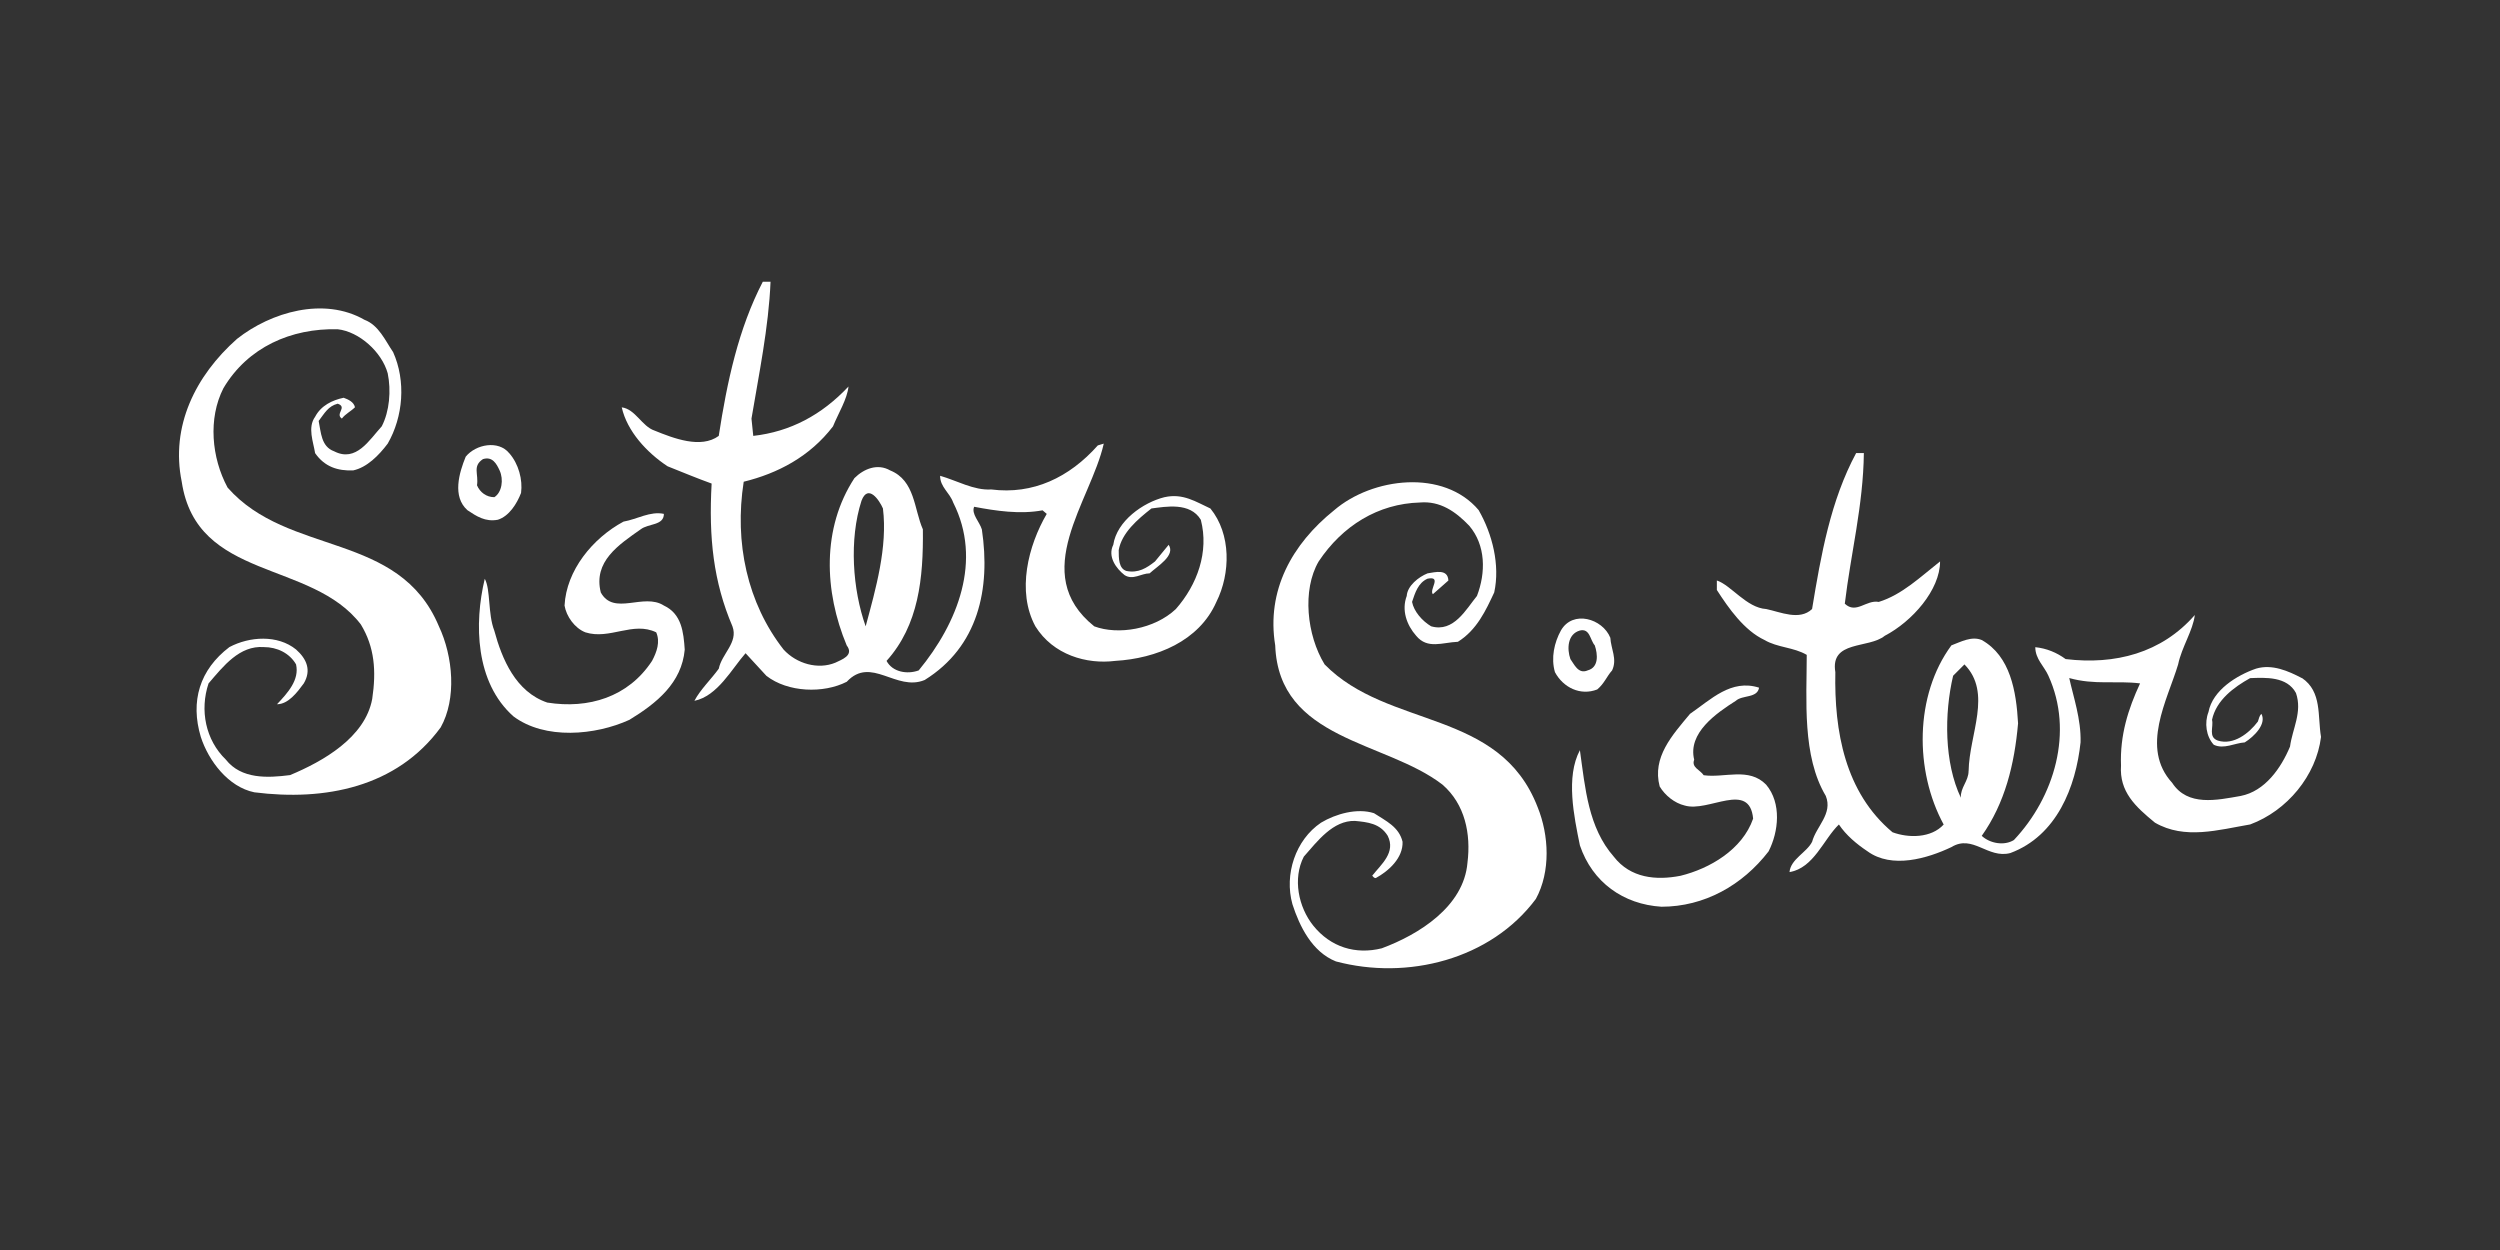
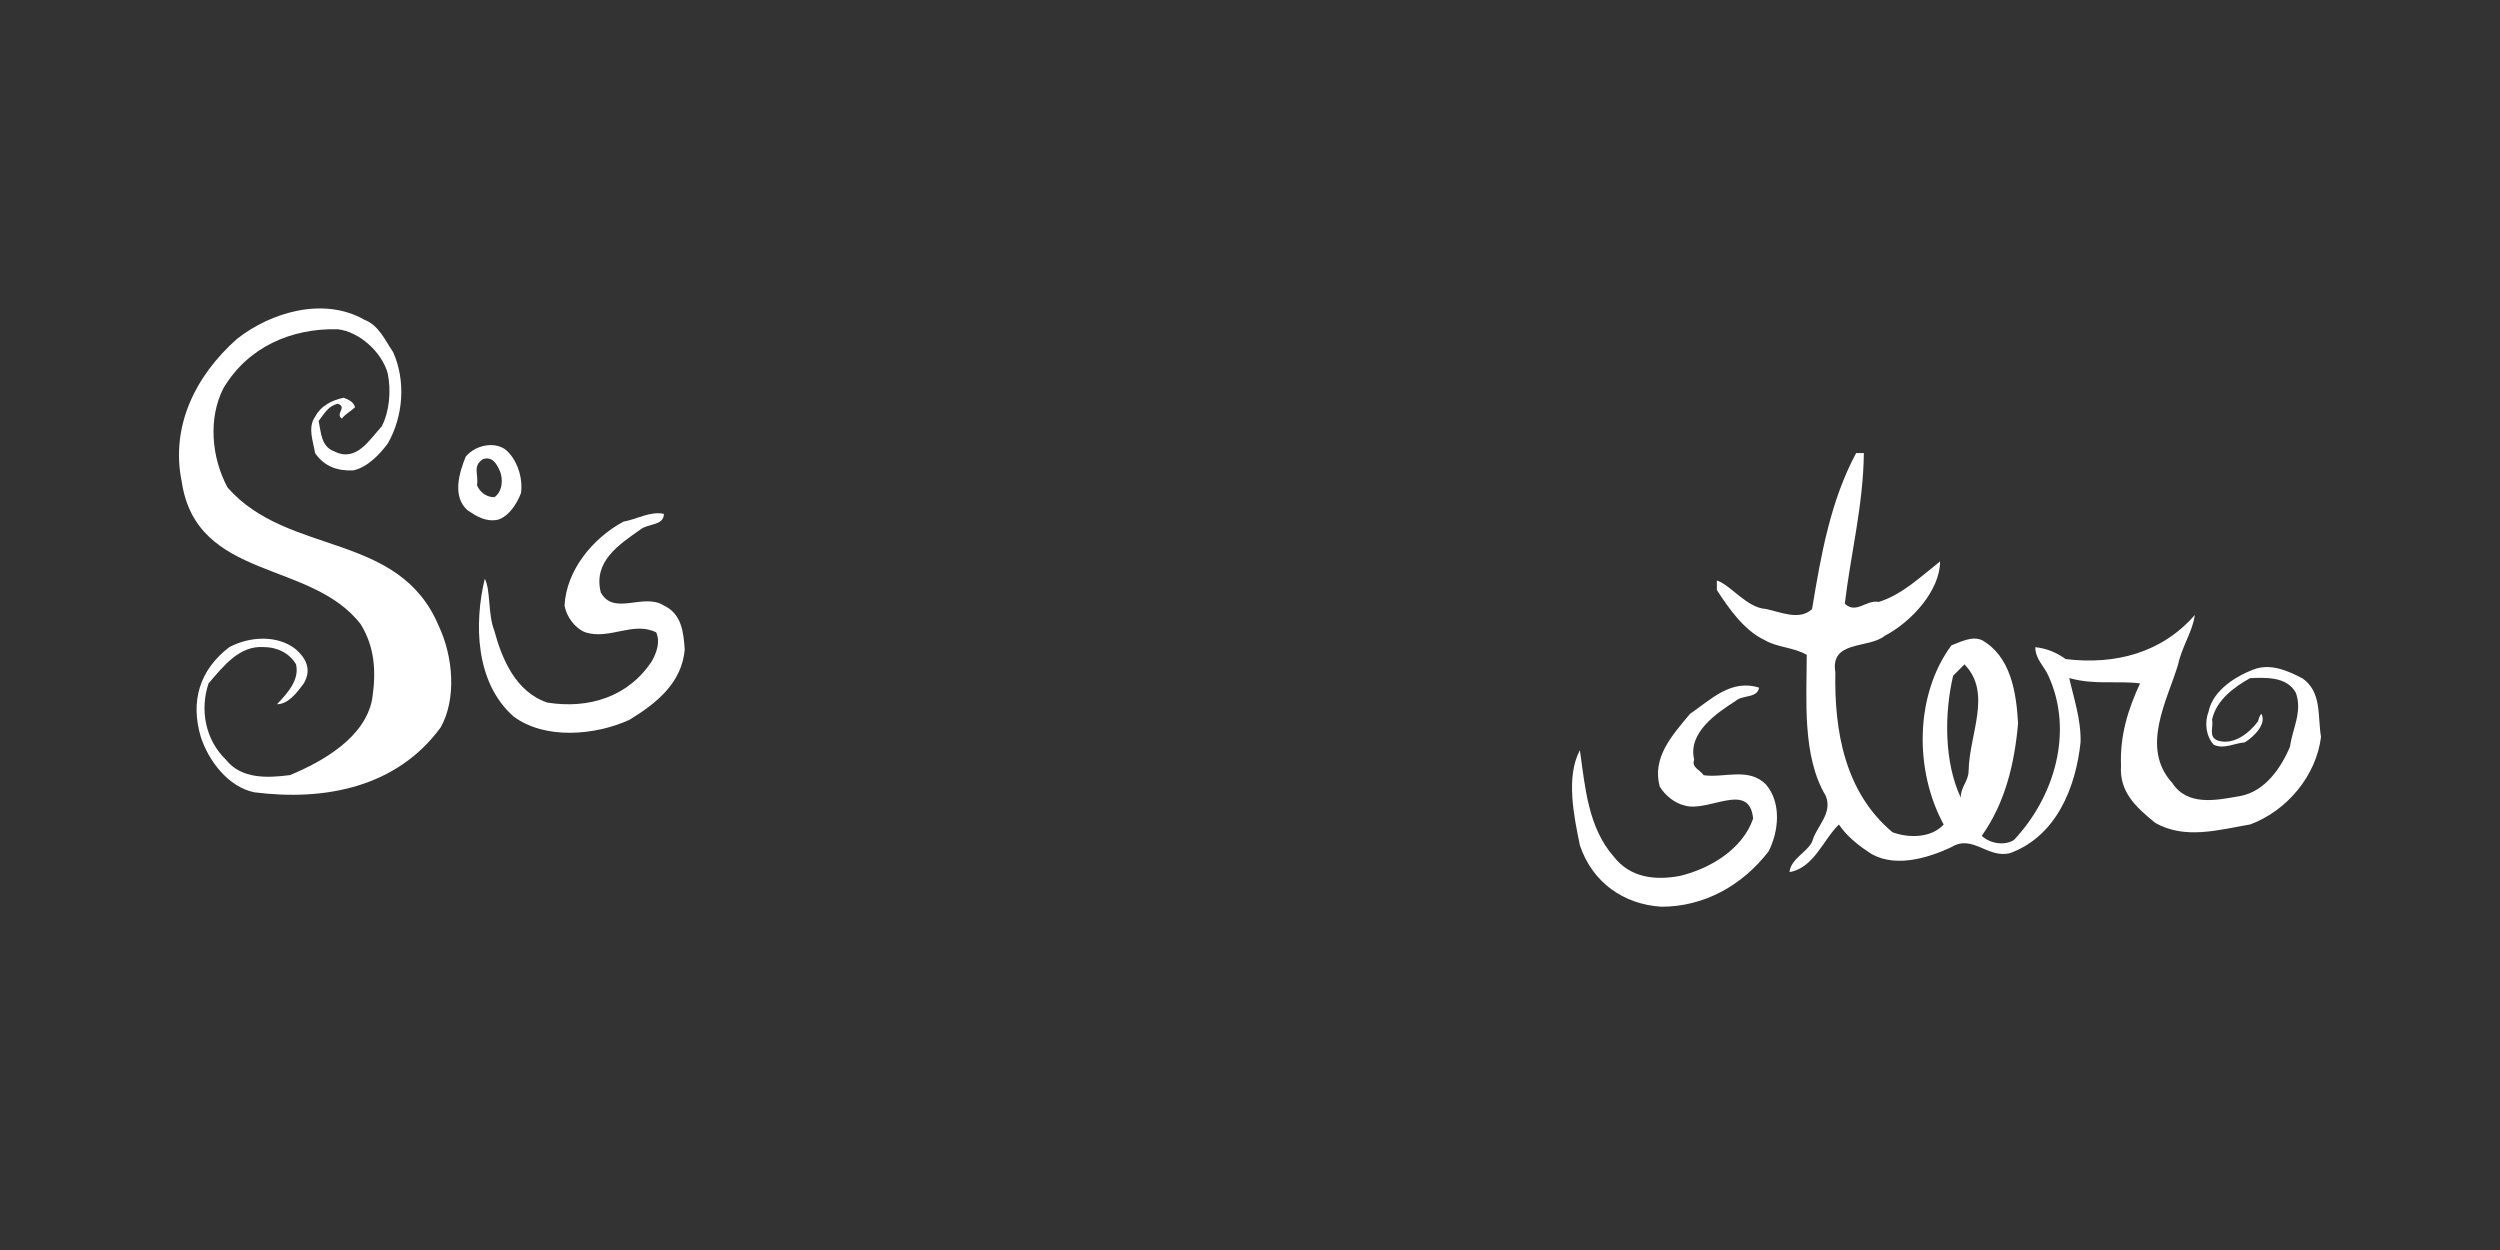
<svg xmlns="http://www.w3.org/2000/svg" id="COLOUR" viewBox="0 0 576 288">
  <rect x="0" y="0" width="576" height="288" fill="#333333" stroke="none" />
  <defs>
    <style>
      .cls-1 {
        fill: #fff;
      }
    </style>
  </defs>
  <path class="cls-1" d="M90.56,81.09c3.02,6.72,2.33,14.95-1.23,21.12-2.06,2.74-4.8,5.49-7.95,6.17-3.57,.14-6.58-.82-8.78-3.98-.41-2.61-1.78-5.9,0-8.37,1.37-2.61,3.98-3.84,6.58-4.39,1.1,.41,2.33,.96,2.61,2.19-.96,.96-2.19,1.51-3.02,2.61-1.65-1.1,1.37-2.61-.96-3.43-2.19,.55-3.02,2.19-4.39,3.98,.55,2.61,.55,5.9,3.57,6.99,5.07,2.61,8.09-2.61,10.97-5.76,1.78-3.43,2.19-8.23,1.37-12.21-1.37-4.94-6.58-9.6-11.52-10.15-10.7-.27-20.71,4.11-26.33,13.58-3.57,6.99-2.74,16.04,.96,22.9,13.99,15.91,39.5,10.01,48.68,31.95,3.29,6.99,4.11,16.73,.41,23.31-10.15,13.85-26.74,17-42.92,14.95-6.03-1.23-10.56-7.27-12.34-12.75-2.47-8.23-.27-15.5,6.58-20.71,4.66-2.47,11.11-2.88,15.36,.55,2.47,2.19,3.57,4.8,1.78,7.82-1.51,2.06-3.57,4.8-6.17,4.8,2.47-2.61,5.21-5.62,4.39-9.19-1.51-2.61-4.39-3.98-7.41-3.98-5.62-.41-9.33,4.39-12.75,8.37-2.06,6.17-.69,13.03,3.98,17.55,3.57,4.53,9.6,4.25,14.81,3.57,7.54-3.15,17.28-8.64,18.92-17.55,.96-6.45,.55-11.93-2.61-17.14-11.38-14.95-37.85-10.01-41.28-32.91-2.61-12.75,3.15-24.41,12.75-32.91,7.82-6.17,20.02-9.74,29.35-4.39,3.29,1.23,4.8,4.8,6.58,7.41Z" />
  <path class="cls-1" d="M117.31,104.4c-2.47-3.02-7.68-2.06-10.01,.82-1.51,3.7-3.15,9.19,.41,12.34,2.06,1.37,4.11,2.74,6.99,2.19,2.61-.82,4.39-3.7,5.35-6.17,.41-3.02-.55-6.72-2.74-9.19Zm-3.43,10.15c-1.78,0-3.29-1.1-3.98-2.74,.41-2.61-1.1-4.39,1.37-6.03,2.19-.69,3.15,1.1,3.84,2.61,.96,2.06,.55,5.07-1.23,6.17Z" />
-   <path class="cls-1" d="M340.7,117.57c3.15,5.49,4.94,12.62,3.57,18.92-1.92,4.11-3.98,8.64-8.37,11.38-3.57,.14-6.99,1.78-9.6-1.37-2.19-2.47-3.43-5.9-2.19-9.19,.14-2.33,2.74-4.39,4.8-5.21,1.78-.27,4.66-1.1,4.8,1.65l-3.57,3.15c-.96-.96,2.19-4.25-1.23-3.57-2.19,.96-2.88,3.29-3.57,5.35,.41,2.19,2.33,4.39,4.39,5.62,5.21,1.51,8.09-3.98,10.56-6.99,2.06-5.35,2.06-11.66-1.78-16.18-3.15-3.29-6.72-5.76-11.38-5.35-9.6,.27-17.83,5.35-23.31,13.58-3.84,6.58-2.74,17,1.37,23.72,14.67,14.95,40.32,10.15,49.09,32.91,2.61,6.45,3.02,14.81-.41,21.12-10.42,13.99-29.62,18.79-46.08,14.4-5.49-2.19-8.37-8.09-10.01-13.17-1.92-6.86,.69-14.81,6.58-18.79,3.43-2.06,8.37-3.43,12.21-2.19,2.74,1.78,5.76,3.15,6.58,6.58,.14,3.7-3.15,6.72-6.17,8.37-.41,0-.55-.27-.82-.55,2.06-2.61,5.49-5.35,3.57-9.19-1.78-2.88-4.66-3.15-7.54-3.43-5.07-.14-8.64,4.66-11.79,8.23-2.61,5.07-1.23,11.66,2.19,15.91,3.98,4.94,9.74,6.72,15.77,5.21,8.5-3.15,18.92-9.6,19.75-19.75,.82-6.58-.55-13.44-5.76-17.96-13.17-10.15-37.71-10.15-38.54-32.09-2.06-12.62,3.84-23.31,13.58-31.13,8.78-7.54,25.23-9.6,33.32,0Z" />
  <path class="cls-1" d="M152.96,118.39c0,2.74-3.57,2.19-5.35,3.57-5.07,3.57-10.97,7.41-9.19,14.54,3.02,5.49,9.87,0,14.54,3.02,4.11,1.92,4.53,6.17,4.8,10.15-.69,7.68-6.45,12.34-12.75,16.18-7.82,3.57-19.47,4.66-26.74-.82-8.78-7.82-9.05-21.39-6.58-31.68,1.37,2.47,.69,8.09,2.19,11.93,1.78,6.58,4.94,14.13,12.21,16.59,9.46,1.51,18.65-1.23,24.14-9.6,1.1-2.06,1.92-4.39,.96-6.58-5.35-2.61-10.7,1.78-16.32,0-2.47-.96-4.39-3.7-4.8-6.17,.41-8.09,6.45-15.5,13.58-19.34,3.15-.55,6.17-2.47,9.33-1.78Z" />
-   <path class="cls-1" d="M371.01,146.92c-1.78-4.39-8.64-6.45-11.38-1.65-1.51,2.74-2.33,6.31-1.37,9.6,1.92,3.57,5.9,5.49,9.74,3.98,1.65-1.37,2.19-3.02,3.43-4.39,1.23-2.61-.27-4.94-.41-7.54Zm-5.21,7.54c-2.19,.96-3.15-1.51-3.98-2.61-.82-2.33-.69-5.76,2.19-6.58,2.33-.55,2.33,2.19,3.43,3.43,.69,2.06,.96,5.07-1.65,5.76Z" />
  <g>
-     <path class="cls-1" d="M268.29,114.55c-4.94,1.23-10.97,5.49-11.79,10.97-1.37,2.74,.69,5.49,2.61,6.99,1.92,1.23,3.84-.41,5.76-.41,1.78-1.65,6.03-4.11,4.39-6.58l-3.15,3.84c-1.92,1.51-3.84,2.74-6.58,2.19-1.78-.55-1.78-2.88-1.78-4.8,.69-3.98,4.39-7.13,7.54-9.6,3.29-.41,8.91-1.51,11.38,2.61,1.92,7.41-.82,14.95-5.76,20.57-4.94,4.66-13.3,6.03-18.79,3.98-15.22-12.21-.82-28.8,2.19-42.1l-1.37,.41c-6.58,7.41-14.95,11.38-24.55,10.15-3.98,.27-7.95-2.06-11.79-3.15,0,2.61,2.19,3.84,3.02,6.17,6.72,13.3,1.1,27.7-7.95,38.67-2.61,.96-6.03,.41-7.41-2.19,7.41-8.23,8.5-19.06,8.37-30.31-2.06-4.66-1.78-11.25-7.54-13.58-2.88-1.65-6.03-.41-8.23,1.78-7.54,11.52-6.99,26.06-1.78,38.54,1.78,2.33-1.23,3.29-2.61,3.98-3.98,1.65-8.91,.27-11.93-3.02-8.37-10.7-11.38-24.68-9.19-38.67,7.82-1.92,15.22-5.76,20.57-12.75,1.23-3.02,3.29-6.31,3.57-9.19-6.17,6.58-13.44,10.42-21.94,11.38l-.41-3.98c1.65-9.87,3.98-21.12,4.39-31.54h-1.78c-5.62,10.83-8.23,23.04-10.15,35.52-4.11,3.02-10.42,.55-14.81-1.23-2.88-.96-4.39-4.94-7.54-5.35,1.23,5.49,5.76,10.42,10.56,13.58,3.43,1.37,6.72,2.74,10.15,3.98-.69,12.48,.41,22.63,4.8,32.91,1.37,3.7-2.47,6.31-3.15,9.74-1.78,2.47-4.25,4.8-5.62,7.41,5.35-1.1,8.64-7.41,11.79-10.97l4.8,5.21c4.94,3.84,13.16,4.11,18.51,1.37,5.62-6.03,11.38,2.33,17.96-.41,12.34-7.68,15.22-20.98,13.17-34.7-.55-1.78-2.47-3.57-1.78-5.21,5.07,.96,10.56,1.78,15.77,.82l.96,.82c-4.25,7.27-6.99,17.83-2.61,25.92,4.11,6.58,11.79,8.78,18.38,7.95,9.46-.55,19.34-4.53,23.31-13.58,3.29-6.58,3.43-15.63-1.37-21.53-3.29-1.51-6.31-3.57-10.56-2.61Zm-68.84,29.76c-3.02-8.5-3.84-20.02-.96-28.94,1.51-3.98,4.11-.14,4.94,1.78,1.1,8.91-1.65,18.51-3.98,27.15Z" />
    <path class="cls-1" d="M530.36,156.24c-3.15-1.65-6.86-3.29-10.56-2.19-4.39,1.51-10.01,4.94-10.97,10.01-.96,2.47-.55,5.62,1.23,7.54,2.33,1.1,4.8-.41,7.13-.55,2.19-1.37,5.07-4.25,3.84-6.58-.55,.55-.55,1.1-.82,1.78-2.06,2.74-5.62,5.49-9.19,4.39-2.33-.82-.96-3.15-1.37-4.8,.96-4.53,5.07-7.54,8.78-9.6,3.57-.14,8.5-.41,10.56,3.43,1.51,4.39-.82,8.23-1.37,12.34-2.06,4.94-5.76,10.29-11.38,11.38-5.49,.96-12.2,2.47-15.77-3.02-7.41-8.09-1.1-19.06,1.37-27.29,.82-3.98,3.43-7.82,3.84-11.38-7.68,8.78-18.38,11.52-29.76,10.15-2.06-1.51-4.39-2.47-6.99-2.74,0,2.74,2.06,4.39,3.02,6.58,5.9,12.89,1.37,27.98-7.95,37.85-2.19,1.37-5.49,.82-7.41-.96,5.35-7.54,7.54-16.46,8.37-25.92-.41-7.41-1.78-15.5-8.37-19.2-2.33-.96-4.8,.41-6.99,1.23-8.5,11.52-8.5,28.94-1.78,41.28-2.88,3.15-8.09,3.15-11.79,1.78-10.97-9.19-13.44-23.31-13.17-36.89-1.23-7.41,7.68-5.35,11.38-8.37,6.31-3.29,12.75-10.56,12.75-17.14-4.53,3.57-8.78,7.68-14.13,9.33-2.88-.55-5.21,2.88-7.82,.41,1.37-11.52,4.25-22.63,4.39-34.7h-1.78c-5.9,10.97-8.09,23.45-10.15,35.93-2.88,2.74-7.27,.69-10.56,0-4.53-.27-8.09-5.49-11.38-6.58v2.19c2.74,4.25,6.31,9.33,10.97,11.52,3.02,1.78,6.72,1.65,9.74,3.43,0,10.29-1.1,23.31,4.39,32.5,1.65,4.11-2.19,6.99-3.15,10.56-1.23,2.47-4.94,3.98-5.21,6.99,5.62-.96,7.82-7.54,11.38-10.97,1.65,2.47,4.11,4.53,6.58,6.17,5.62,4.11,13.85,1.65,19.34-.96,4.94-3.02,8.37,2.74,13.58,1.37,10.7-3.98,15.08-15.22,16.18-25.51,.14-5.35-1.65-10.42-2.61-14.81,5.9,1.65,10.7,.55,16.32,1.23-2.74,5.9-4.66,11.93-4.39,18.92-.41,6.03,3.29,9.46,7.82,13.17,6.86,3.98,14.67,1.65,21.94,.41,8.5-3.15,15.22-11.25,16.32-20.16-.82-4.8,.27-10.42-4.39-13.58Zm-76.8,21.39c0,2.33-1.92,3.84-1.78,6.17-3.84-8.09-3.84-19.34-1.78-28.11l2.61-2.61c6.45,6.58,1.1,16.04,.96,24.55Z" />
  </g>
  <path class="cls-1" d="M405.29,158.44c-.41,2.47-3.84,1.65-5.35,3.02-4.53,2.88-11.11,7.41-9.6,13.58-.69,1.78,1.37,2.33,2.19,3.57,4.8,.69,10.42-1.92,14.4,2.19,3.57,4.25,2.88,10.83,.55,15.36-6.03,7.82-14.81,12.75-24.68,12.75-8.78-.55-15.91-5.62-18.79-14.13-1.37-6.72-3.29-15.77,0-21.94,1.23,8.78,1.92,17.83,7.82,24.55,3.84,4.94,9.74,5.49,15.36,4.39,6.72-1.65,14.26-6.03,16.73-13.17-.82-8.78-10.29-1.37-15.77-3.02-2.33-.55-4.53-2.33-5.76-4.39-1.78-6.72,2.88-11.79,6.99-16.73,4.8-3.29,9.46-8.09,15.91-6.03Z" />
</svg>